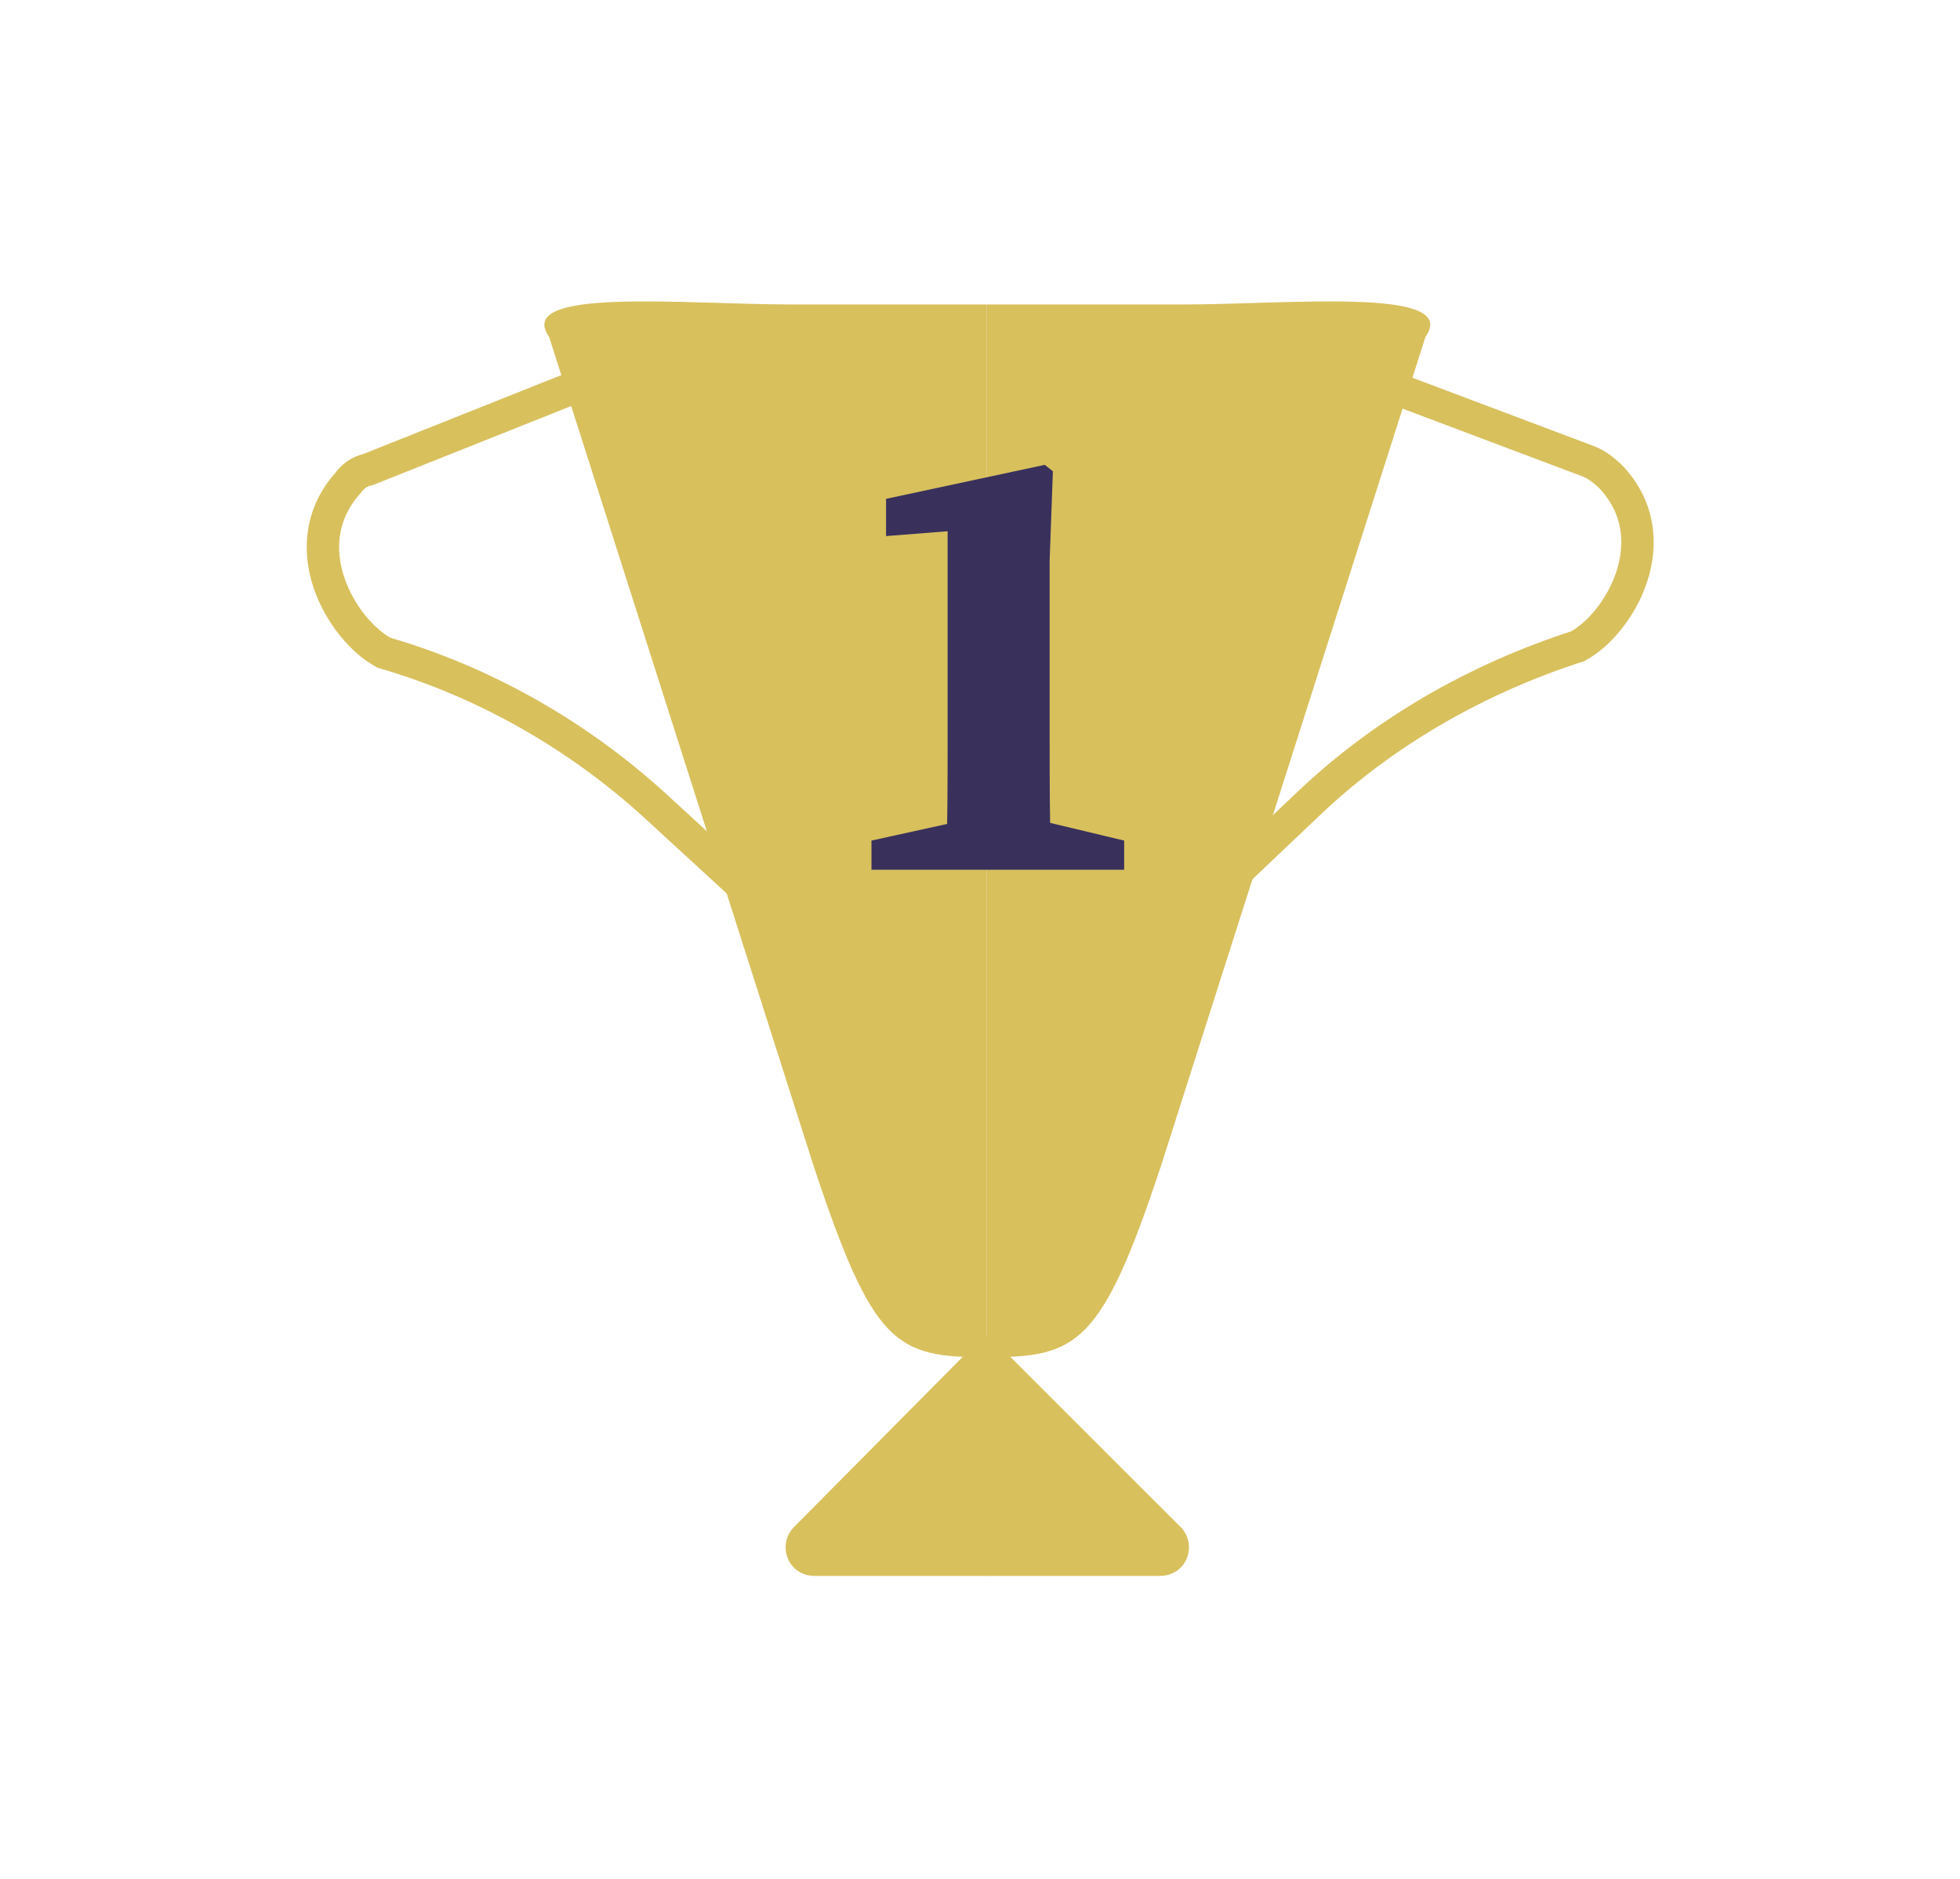
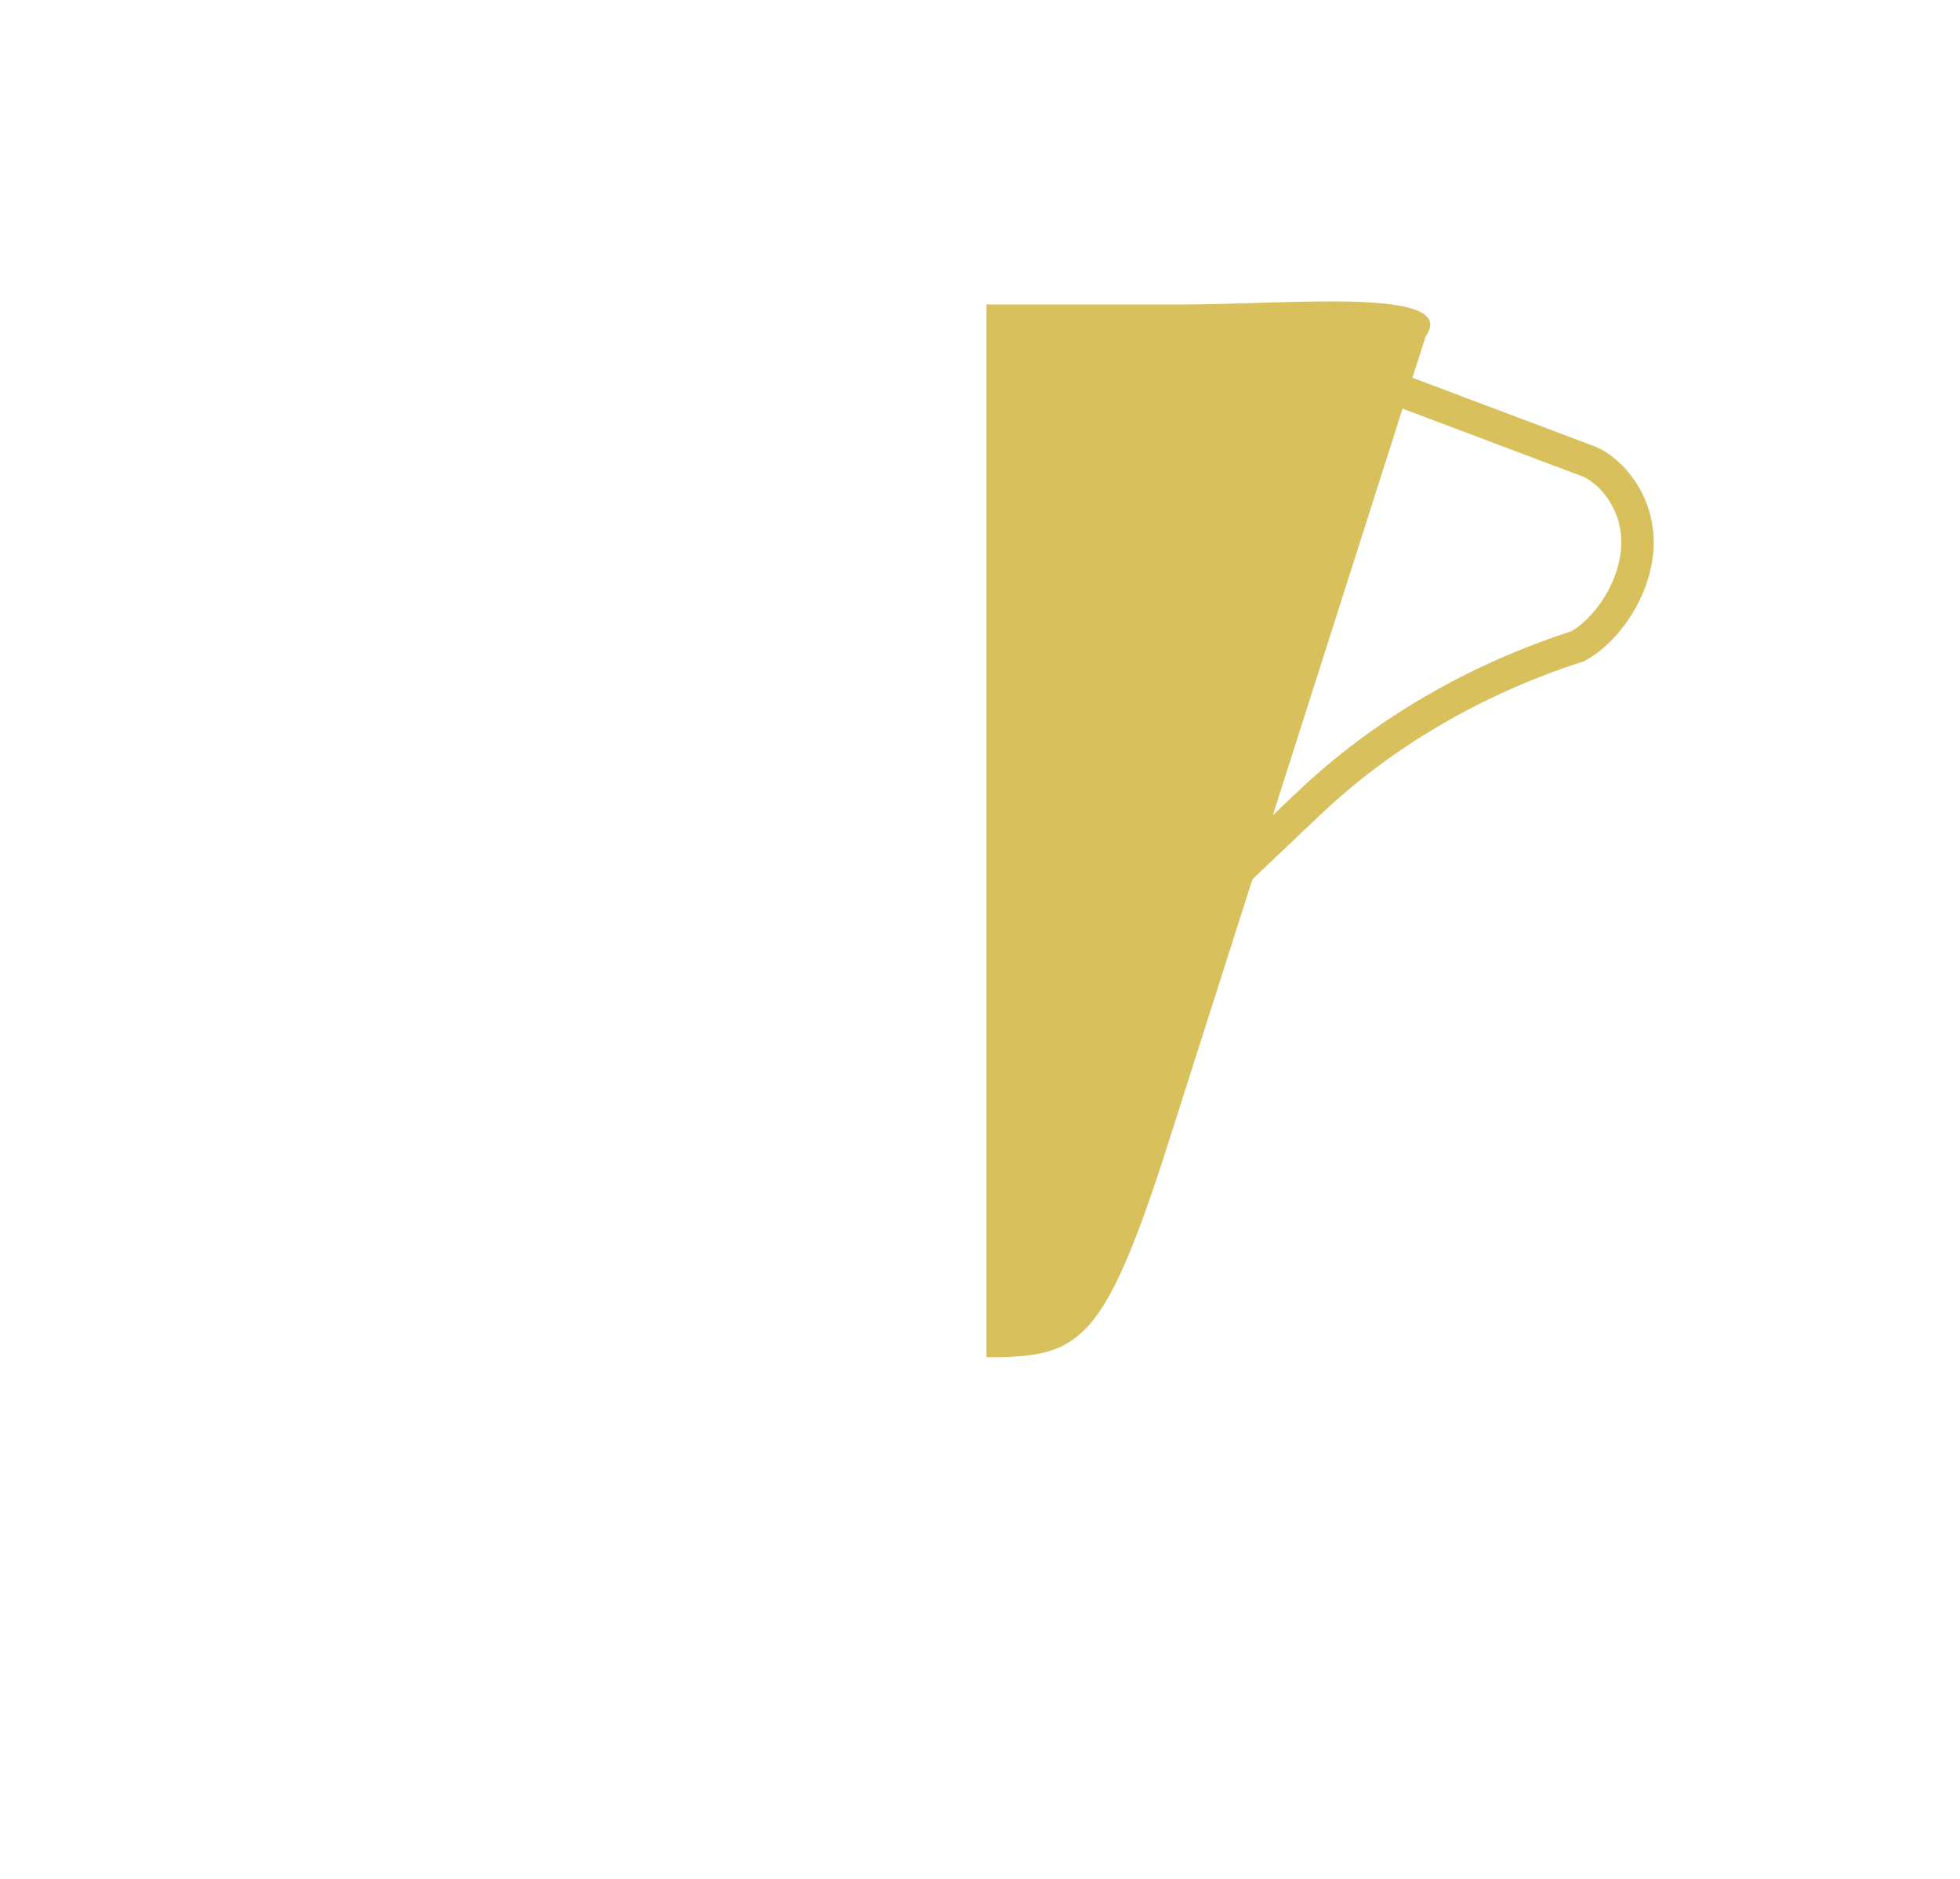
<svg xmlns="http://www.w3.org/2000/svg" id="Слой_1" x="0px" y="0px" viewBox="0 0 121 116" style="enable-background:new 0 0 121 116;" xml:space="preserve">
  <style type="text/css"> .st0{fill:#D8C05D;} .st1{fill:none;stroke:#D8C05D;stroke-width:2;stroke-miterlimit:10;} .st2{fill:#39315C;} </style>
  <g>
    <g>
-       <path class="st0" d="M60.9,83.8v-65H48.9c-6.6,0-17.2-1.1-15,2l16.3,51.1C53.9,83.1,55.3,83.8,60.9,83.8 C60.9,83.8,60.9,83.8,60.9,83.8z" />
      <path class="st0" d="M60.9,83.8v-65H73c6.6,0,17.2-1.1,15,2L71.7,71.9C68,83.1,66.5,83.8,60.9,83.8C60.9,83.8,60.9,83.8,60.9,83.8 z" />
    </g>
    <g>
-       <path class="st0" d="M60.9,82.5c0,0-0.1,0-0.1,0c-0.2,0.2,0,0-0.3,0.2L49.1,94.2c-1.2,1.1-0.5,3.1,1.2,3.1h10.7V82.5z" />
-       <path class="st0" d="M60.9,82.5c0,0,0.1,0,0.1,0c0.2,0.2,0,0,0.3,0.2l11.5,11.5c1.2,1.1,0.5,3.1-1.2,3.1H60.9V82.5z" />
-     </g>
+       </g>
  </g>
-   <path class="st1" d="M54.7,62.6c-0.1,0-0.1,0-0.2,0c-0.3-0.2-7.9-7.2-14-12.8c-4.8-4.4-10.6-7.7-16.8-9.5h0 c-2.6-1.4-5.7-6.6-2.2-10.5c0.3-0.4,0.7-0.7,1.2-0.8l13.8-5.5L54.7,62.6z" />
  <path class="st1" d="M66.7,62.7c0.1,0,0.1,0,0.2,0c0.3-0.2,7.8-7.3,13.8-13c4.7-4.5,10.5-7.8,16.7-9.8h0c2.6-1.4,5.6-6.6,2.1-10.4 c-0.4-0.4-0.9-0.8-1.4-1l-13.8-5.2L66.7,62.7z" />
  <g>
    <g>
-       <path class="st2" d="M69.4,51.9v1.8H53.8v-1.8l5-1.1h6L69.4,51.9z M64.5,28.7l0.5,0.4l-0.2,5.5v11c0,2.6,0,5.4,0.1,8.1h-6.5 c0.1-2.7,0.1-5.5,0.1-8.1V32.8l-3.8,0.3v-2.3L64.5,28.7z" />
-     </g>
+       </g>
  </g>
</svg>